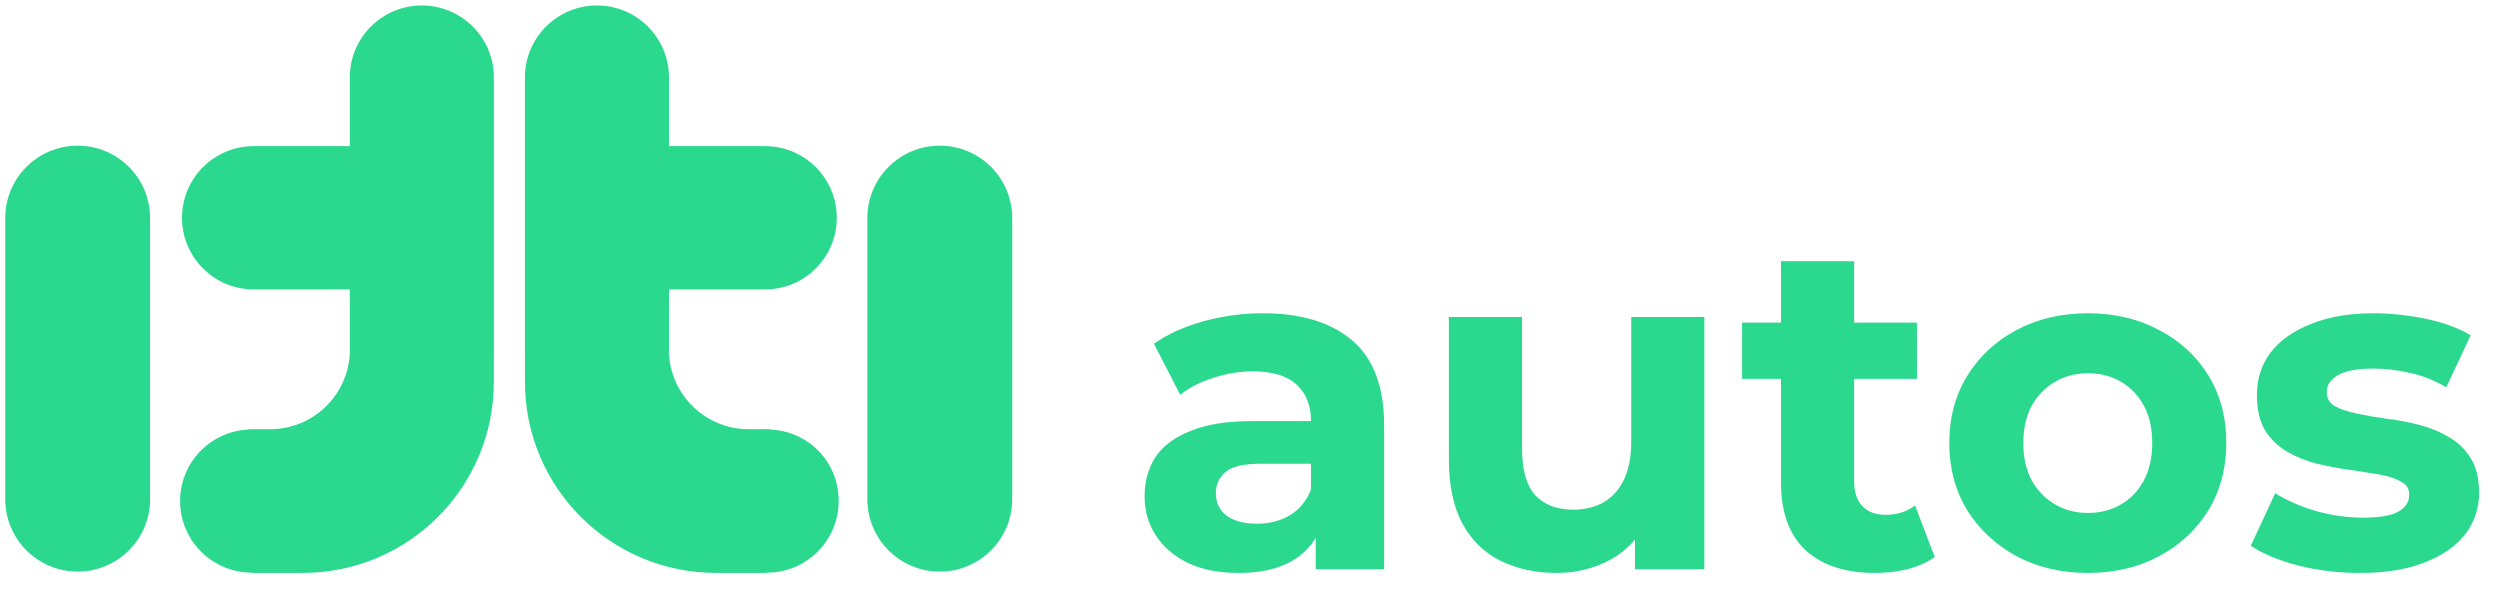
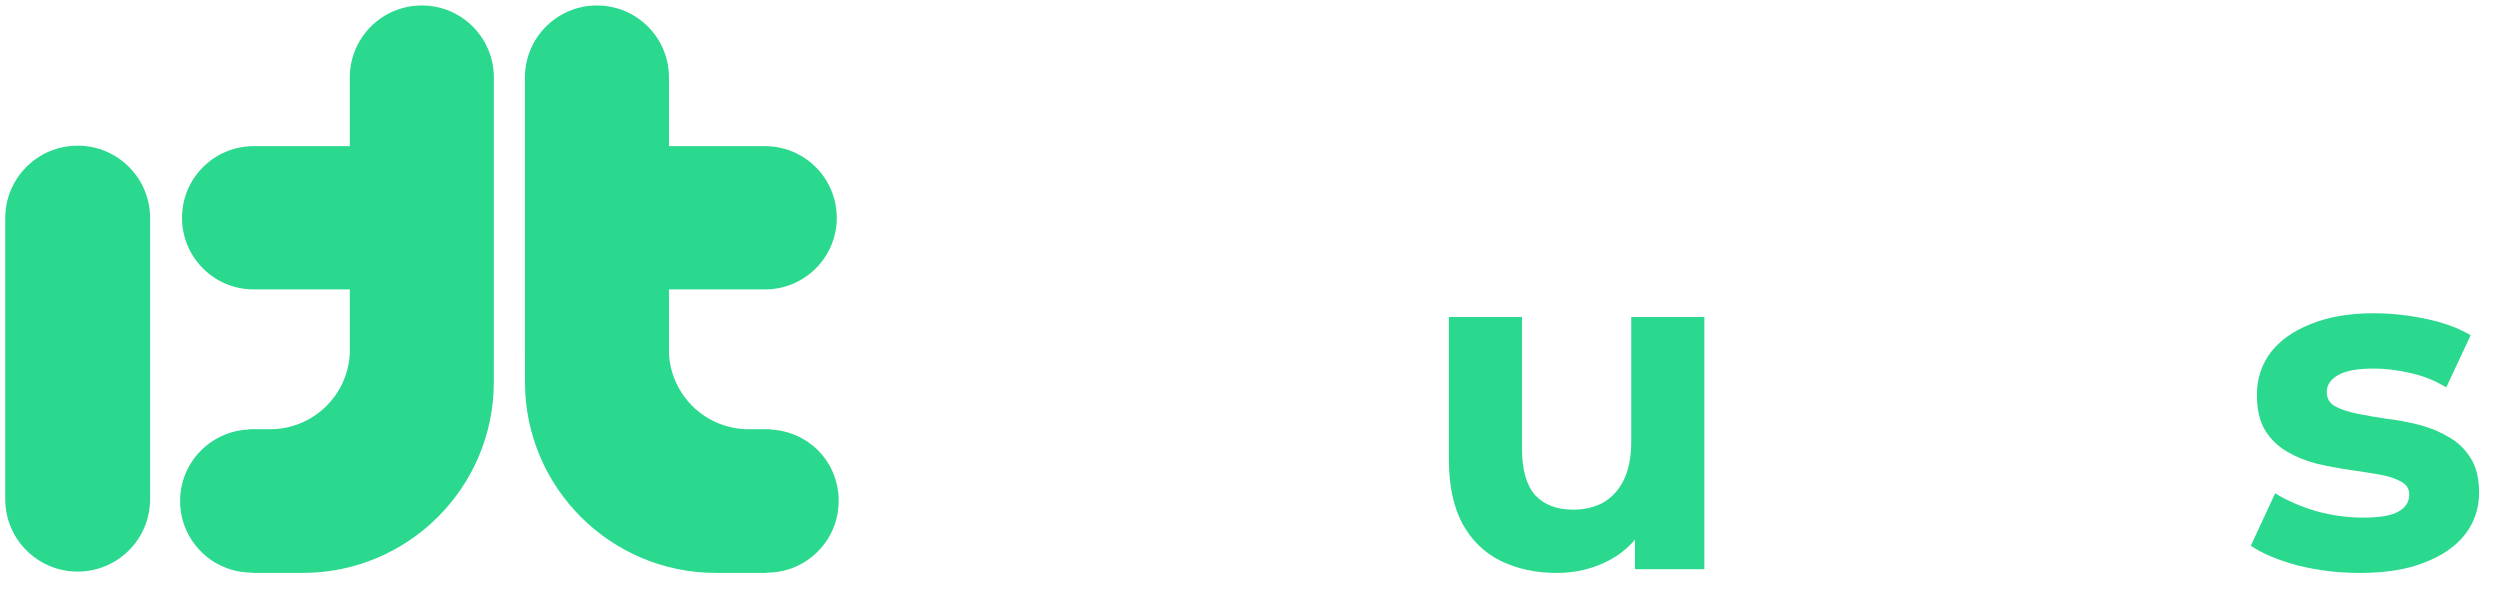
<svg xmlns="http://www.w3.org/2000/svg" width="224" height="53" viewBox="0 0 224 53" fill="none">
  <path d="M13.448 19.534C13.448 15.953 10.542 13.051 6.959 13.051C3.375 13.051 0.47 15.953 0.47 19.534V44.732C0.47 48.312 3.375 51.215 6.959 51.215C10.542 51.215 13.448 48.312 13.448 44.732V19.534Z" fill="#2BD98E" />
  <path d="M22.295 38.483V38.457H24.205C28.023 38.457 31.136 35.467 31.342 31.704V25.932H22.732C19.183 25.932 16.308 23.058 16.308 19.514C16.308 15.967 19.185 13.095 22.732 13.095H31.342V6.938C31.342 3.376 34.23 0.49 37.795 0.49C41.361 0.49 44.249 3.376 44.249 6.938V31.921C44.249 31.939 44.247 31.956 44.247 31.974V34.228C44.247 43.674 36.582 51.332 27.129 51.332H22.561L22.581 51.308C22.575 51.308 22.568 51.308 22.561 51.308C19.014 51.308 16.137 48.433 16.137 44.889C16.137 41.434 18.872 38.623 22.297 38.483H22.295Z" fill="#2BD98E" />
  <path d="M68.987 38.483V38.457H67.077C63.259 38.457 60.147 35.467 59.94 31.704V25.932H68.55C72.1 25.932 74.975 23.058 74.975 19.514C74.975 15.97 72.097 13.095 68.55 13.095H59.94V6.938C59.94 3.376 57.052 0.49 53.487 0.49C49.922 0.49 47.033 3.376 47.033 6.938V31.921C47.033 31.939 47.035 31.956 47.035 31.974V34.228C47.035 43.674 54.7 51.332 64.153 51.332H68.721L68.701 51.308C68.701 51.308 68.714 51.308 68.721 51.308C72.268 51.308 75.145 48.433 75.145 44.889C75.145 41.345 72.41 38.623 68.985 38.483H68.987Z" fill="#2BD98E" />
-   <path d="M90.693 19.534C90.693 15.953 87.788 13.051 84.204 13.051C80.62 13.051 77.715 15.953 77.715 19.534V44.732C77.715 48.312 80.62 51.215 84.204 51.215C87.788 51.215 90.693 48.312 90.693 44.732V19.534Z" fill="#2BD98E" />
  <path d="M211.458 51.336C209.526 51.336 207.664 51.112 205.872 50.664C204.108 50.188 202.708 49.6 201.672 48.9L203.856 44.196C204.892 44.84 206.11 45.372 207.51 45.792C208.938 46.184 210.338 46.38 211.71 46.38C213.222 46.38 214.286 46.198 214.902 45.834C215.546 45.47 215.868 44.966 215.868 44.322C215.868 43.79 215.616 43.398 215.112 43.146C214.636 42.866 213.992 42.656 213.18 42.516C212.368 42.376 211.472 42.236 210.492 42.096C209.54 41.956 208.574 41.774 207.594 41.55C206.614 41.298 205.718 40.934 204.906 40.458C204.094 39.982 203.436 39.338 202.932 38.526C202.456 37.714 202.218 36.664 202.218 35.376C202.218 33.948 202.624 32.688 203.436 31.596C204.276 30.504 205.48 29.65 207.048 29.034C208.616 28.39 210.492 28.068 212.676 28.068C214.216 28.068 215.784 28.236 217.38 28.572C218.976 28.908 220.306 29.398 221.37 30.042L219.186 34.704C218.094 34.06 216.988 33.626 215.868 33.402C214.776 33.15 213.712 33.024 212.676 33.024C211.22 33.024 210.156 33.22 209.484 33.612C208.812 34.004 208.476 34.508 208.476 35.124C208.476 35.684 208.714 36.104 209.19 36.384C209.694 36.664 210.352 36.888 211.164 37.056C211.976 37.224 212.858 37.378 213.81 37.518C214.79 37.63 215.77 37.812 216.75 38.064C217.73 38.316 218.612 38.68 219.396 39.156C220.208 39.604 220.866 40.234 221.37 41.046C221.874 41.83 222.126 42.866 222.126 44.154C222.126 45.554 221.706 46.8 220.866 47.892C220.026 48.956 218.808 49.796 217.212 50.412C215.644 51.028 213.726 51.336 211.458 51.336Z" fill="#2BD98E" />
-   <path d="M187.087 51.336C184.679 51.336 182.537 50.832 180.661 49.824C178.813 48.816 177.343 47.444 176.251 45.708C175.187 43.944 174.655 41.942 174.655 39.702C174.655 37.434 175.187 35.432 176.251 33.696C177.343 31.932 178.813 30.56 180.661 29.58C182.537 28.572 184.679 28.068 187.087 28.068C189.467 28.068 191.595 28.572 193.471 29.58C195.347 30.56 196.817 31.918 197.881 33.654C198.945 35.39 199.477 37.406 199.477 39.702C199.477 41.942 198.945 43.944 197.881 45.708C196.817 47.444 195.347 48.816 193.471 49.824C191.595 50.832 189.467 51.336 187.087 51.336ZM187.087 45.96C188.179 45.96 189.159 45.708 190.027 45.204C190.895 44.7 191.581 43.986 192.085 43.062C192.589 42.11 192.841 40.99 192.841 39.702C192.841 38.386 192.589 37.266 192.085 36.342C191.581 35.418 190.895 34.704 190.027 34.2C189.159 33.696 188.179 33.444 187.087 33.444C185.995 33.444 185.015 33.696 184.147 34.2C183.279 34.704 182.579 35.418 182.047 36.342C181.543 37.266 181.291 38.386 181.291 39.702C181.291 40.99 181.543 42.11 182.047 43.062C182.579 43.986 183.279 44.7 184.147 45.204C185.015 45.708 185.995 45.96 187.087 45.96Z" fill="#2BD98E" />
-   <path d="M168.02 51.336C165.36 51.336 163.288 50.664 161.804 49.32C160.32 47.948 159.578 45.918 159.578 43.23V23.406H166.13V43.146C166.13 44.098 166.382 44.84 166.886 45.372C167.39 45.876 168.076 46.128 168.944 46.128C169.98 46.128 170.862 45.848 171.59 45.288L173.354 49.908C172.682 50.384 171.87 50.748 170.918 51C169.994 51.224 169.028 51.336 168.02 51.336ZM156.092 33.948V28.908H171.758V33.948H156.092Z" fill="#2BD98E" />
  <path d="M139.48 51.336C137.604 51.336 135.924 50.972 134.44 50.244C132.984 49.516 131.85 48.41 131.038 46.926C130.226 45.414 129.82 43.496 129.82 41.172V28.404H136.372V40.206C136.372 42.082 136.764 43.468 137.548 44.364C138.36 45.232 139.494 45.666 140.95 45.666C141.958 45.666 142.854 45.456 143.638 45.036C144.422 44.588 145.038 43.916 145.486 43.02C145.934 42.096 146.158 40.948 146.158 39.576V28.404H152.71V51H146.494V44.784L147.628 46.59C146.872 48.158 145.752 49.348 144.268 50.16C142.812 50.944 141.216 51.336 139.48 51.336Z" fill="#2BD98E" />
-   <path d="M117.885 51V46.59L117.465 45.624V37.728C117.465 36.328 117.031 35.236 116.163 34.452C115.323 33.668 114.021 33.276 112.257 33.276C111.053 33.276 109.863 33.472 108.687 33.864C107.539 34.228 106.559 34.732 105.747 35.376L103.395 30.798C104.627 29.93 106.111 29.258 107.847 28.782C109.583 28.306 111.347 28.068 113.139 28.068C116.583 28.068 119.257 28.88 121.161 30.504C123.065 32.128 124.017 34.662 124.017 38.106V51H117.885ZM110.997 51.336C109.233 51.336 107.721 51.042 106.461 50.454C105.201 49.838 104.235 49.012 103.563 47.976C102.891 46.94 102.555 45.778 102.555 44.49C102.555 43.146 102.877 41.97 103.521 40.962C104.193 39.954 105.243 39.17 106.671 38.61C108.099 38.022 109.961 37.728 112.257 37.728H118.263V41.55H112.971C111.431 41.55 110.367 41.802 109.779 42.306C109.219 42.81 108.939 43.44 108.939 44.196C108.939 45.036 109.261 45.708 109.905 46.212C110.577 46.688 111.487 46.926 112.635 46.926C113.727 46.926 114.707 46.674 115.575 46.17C116.443 45.638 117.073 44.868 117.465 43.86L118.473 46.884C117.997 48.34 117.129 49.446 115.869 50.202C114.609 50.958 112.985 51.336 110.997 51.336Z" fill="#2BD98E" />
</svg>